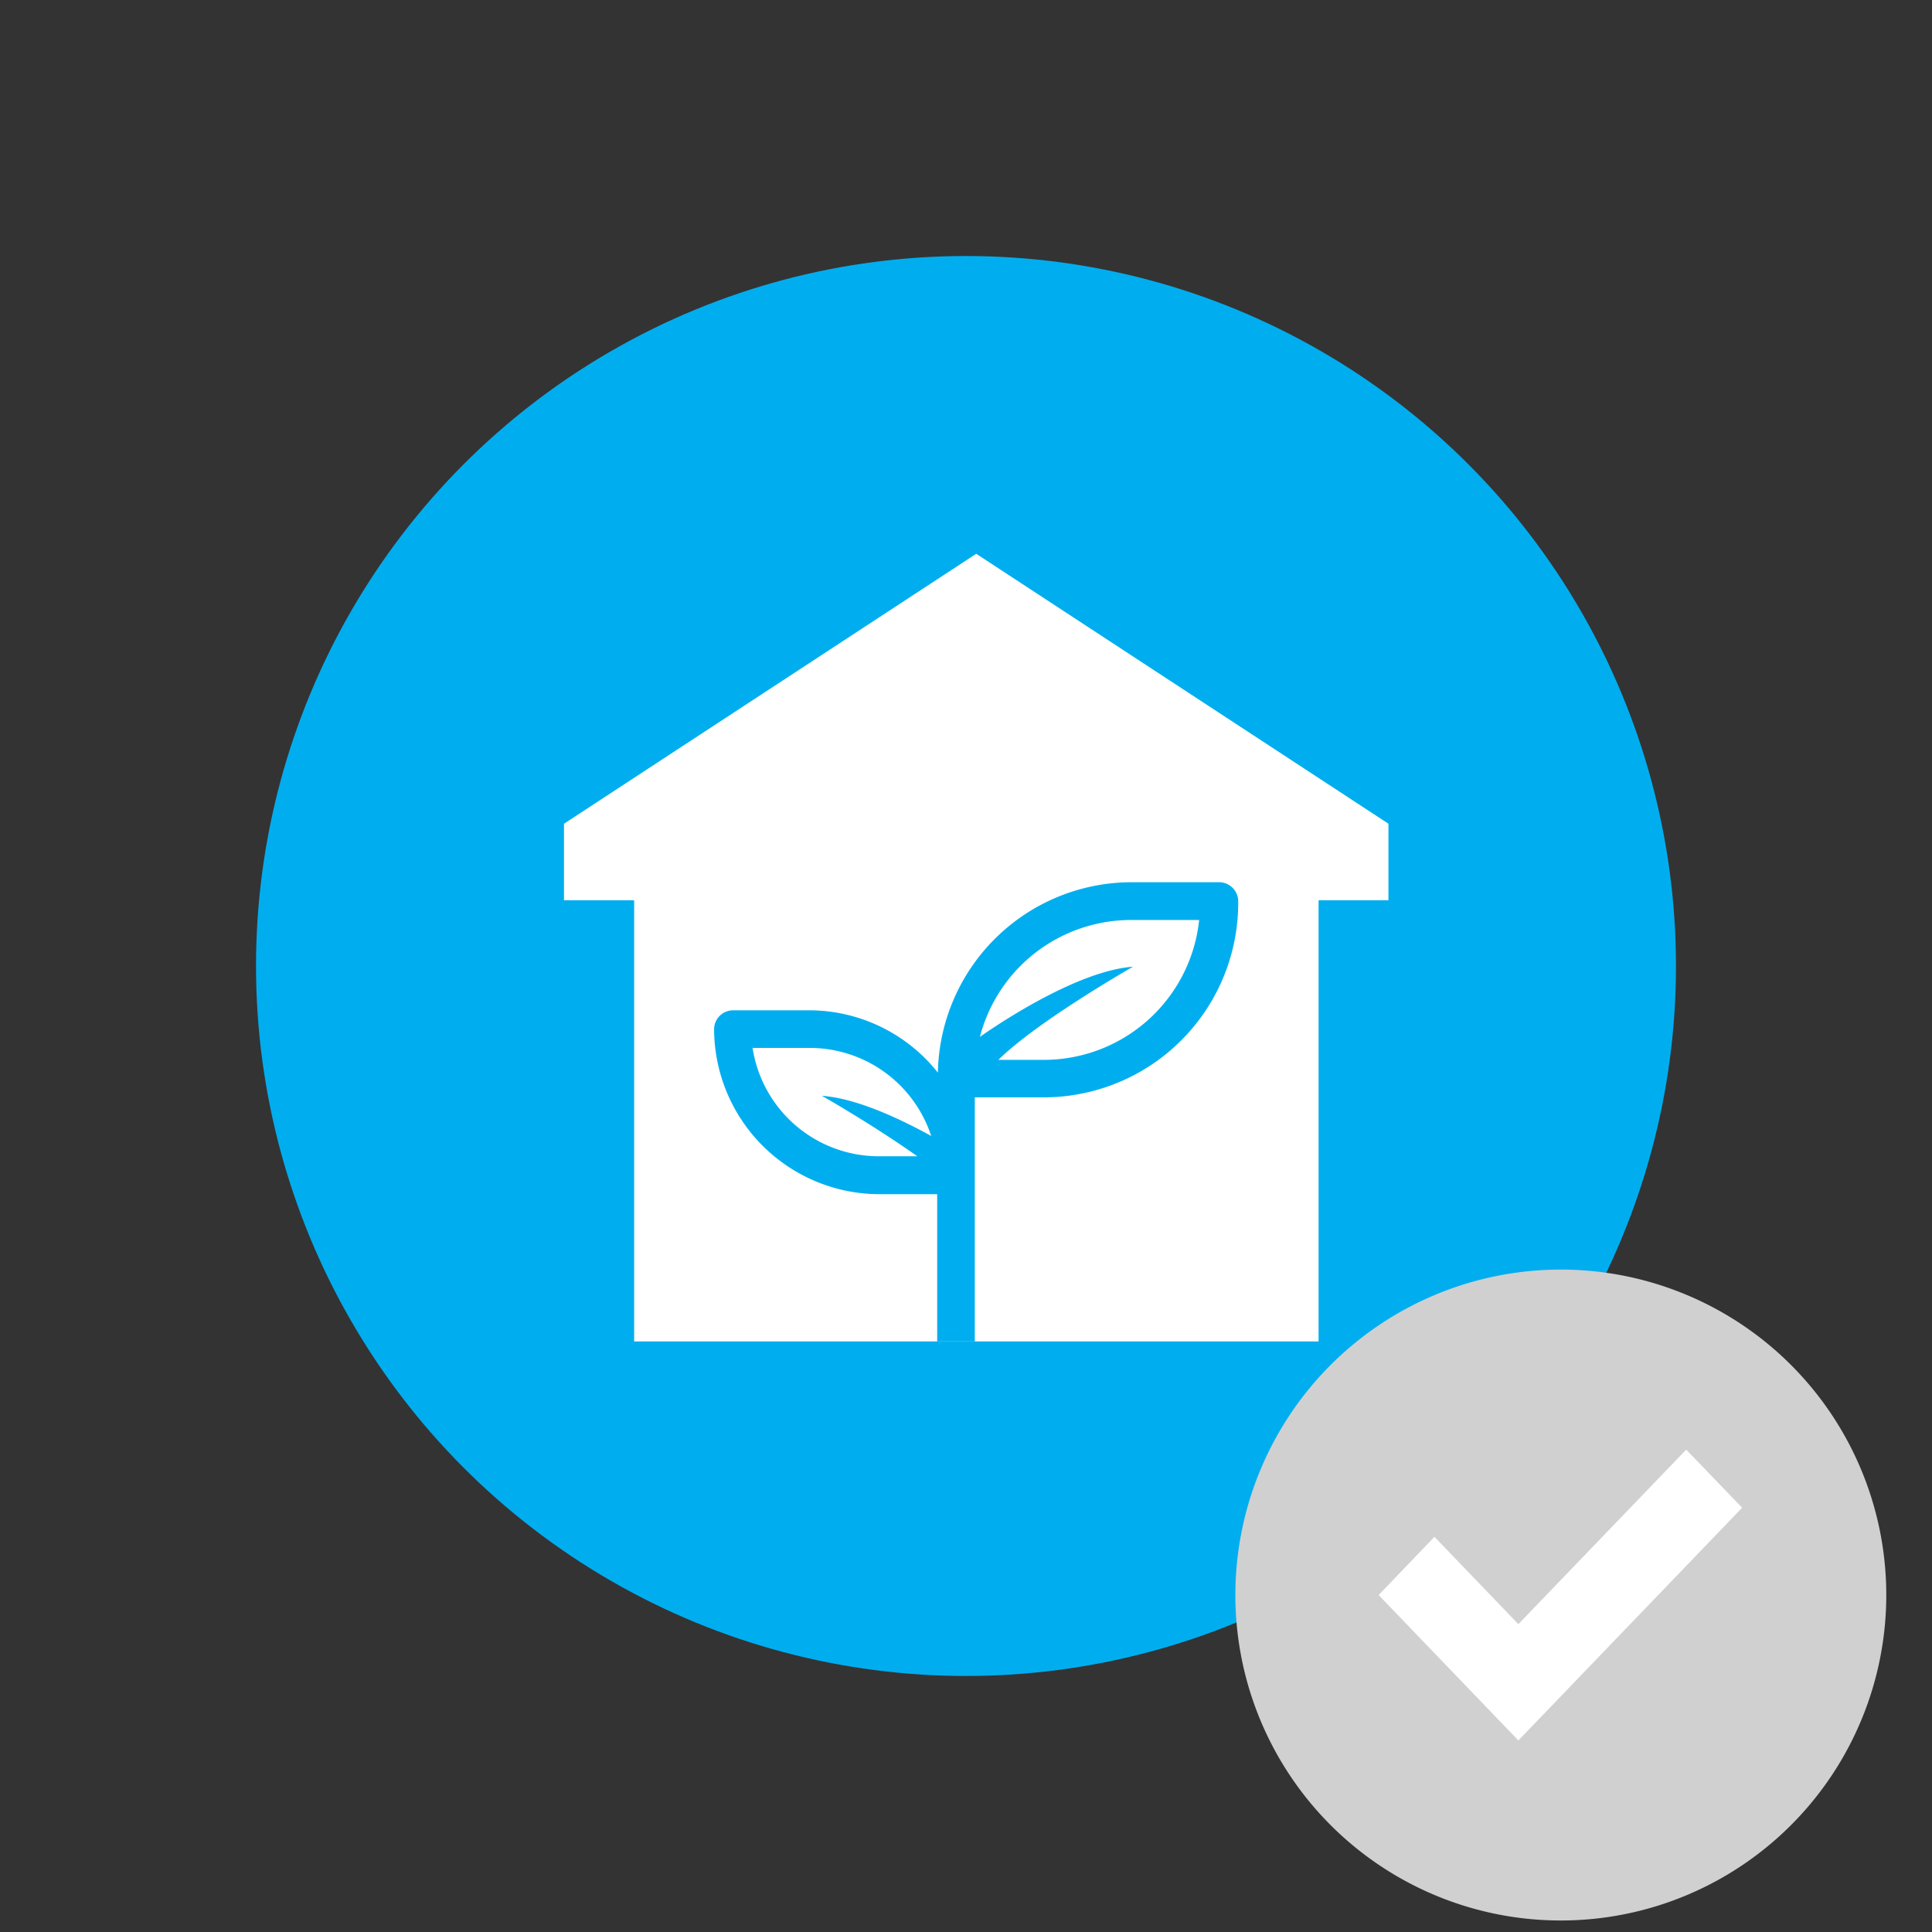
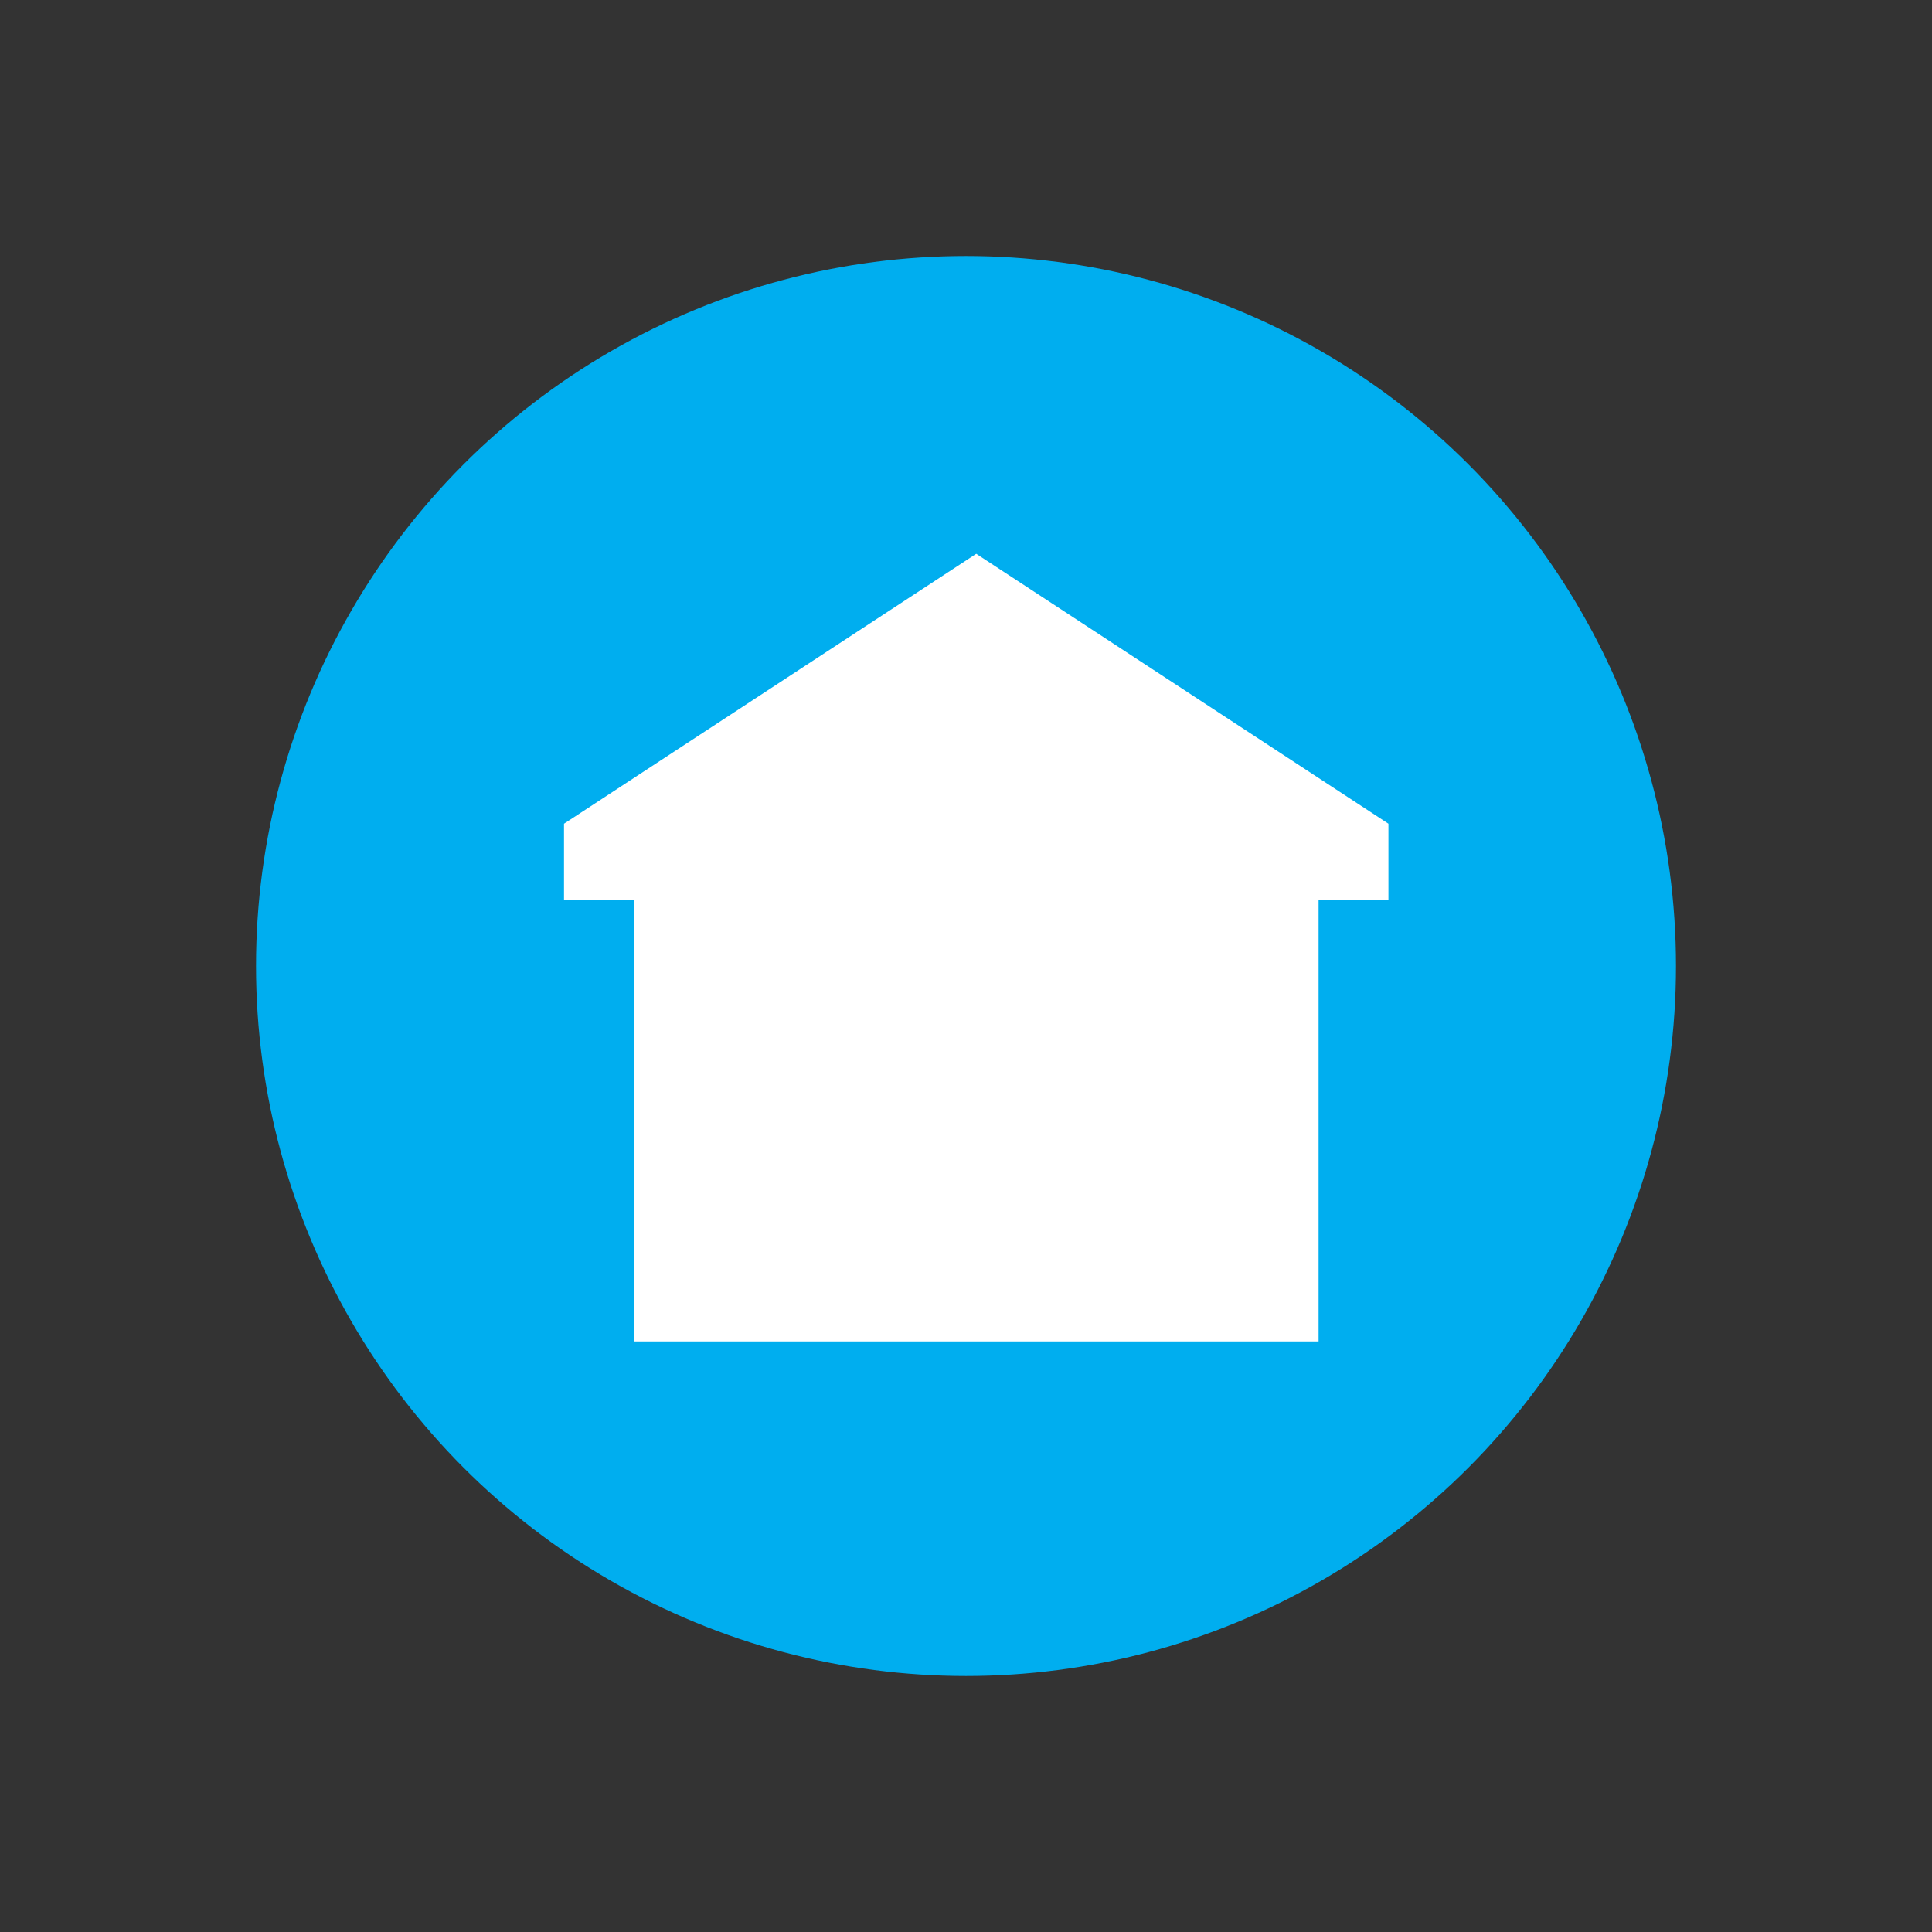
<svg xmlns="http://www.w3.org/2000/svg" id="Layer_1" data-name="Layer 1" viewBox="0 0 136.06 136.06">
  <rect x="0" y="0" width="136.06" height="136.06" fill="#333333" stroke="none" />
  <defs>
    <style>.cls-1{fill:#00aeef;}.cls-2{fill:#fff;}.cls-3{fill:#d0d0d0;}</style>
  </defs>
  <circle class="cls-1" cx="68.03" cy="68.03" r="50" />
-   <circle class="cls-2" cx="109.94" cy="112.33" r="17.86" />
-   <path class="cls-3" d="M109.93,89.41a22.92,22.92,0,1,0,22.91,22.92,22.92,22.92,0,0,0-22.91-22.92m-3,33.16h0l-9.84-10.24,3.93-4.1,5.91,6.15,11.82-12.29,3.94,4.09Z" />
  <polygon class="cls-2" points="97.78 58.01 97.78 63.4 92.86 63.4 92.86 94.47 44.66 94.47 44.66 63.4 39.72 63.4 39.72 58.01 68.75 39 97.78 58.01" />
-   <path class="cls-1" d="M53,73.8h4A9,9,0,0,1,65.58,80c-2.49-1.37-5.38-2.66-7.7-2.83,0,0,3.53,2,6.72,4.26H61.93A9,9,0,0,1,53,73.8Zm20.51.84h-3.2c2.75-2.72,9.48-6.56,9.48-6.56-3.55.26-8.52,3.36-10.78,4.94a11,11,0,0,1,10.62-8.23h4.82A11,11,0,0,1,73.55,74.64ZM85.88,62.13H79.67A13.66,13.66,0,0,0,66.05,75.54a11.58,11.58,0,0,0-9-4.39H51.62a1.34,1.34,0,0,0-1.33,1.32A11.66,11.66,0,0,0,61.93,84.1H66V94.47h2.65V77.28h4.89A13.7,13.7,0,0,0,87.2,63.45,1.35,1.35,0,0,0,85.88,62.13Z" />
</svg>